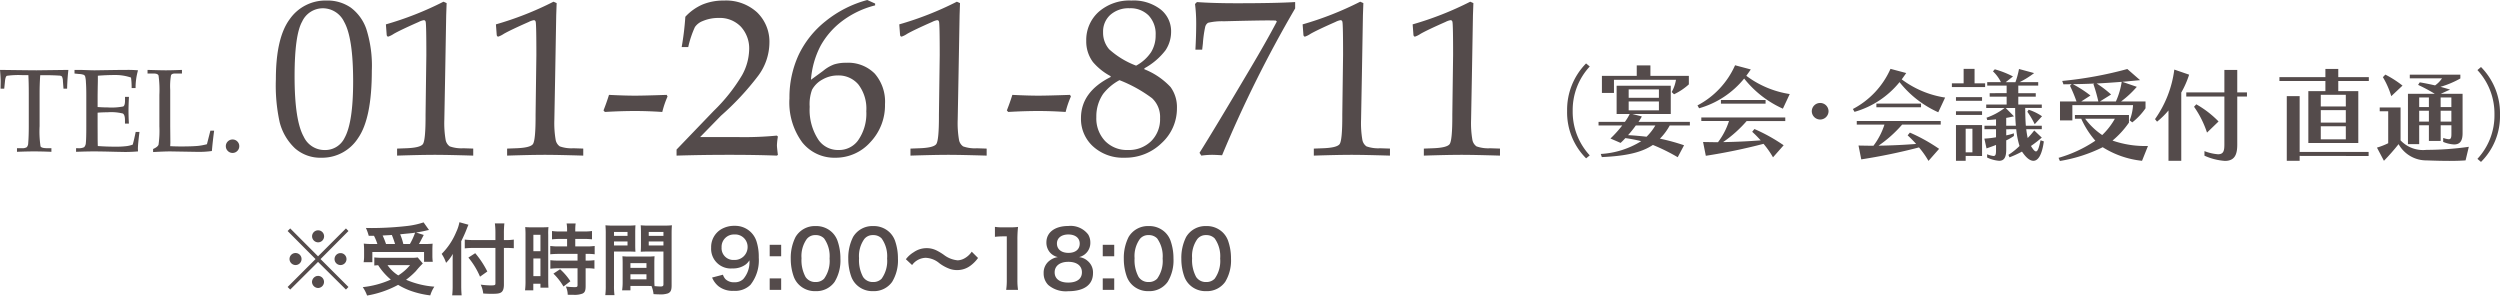
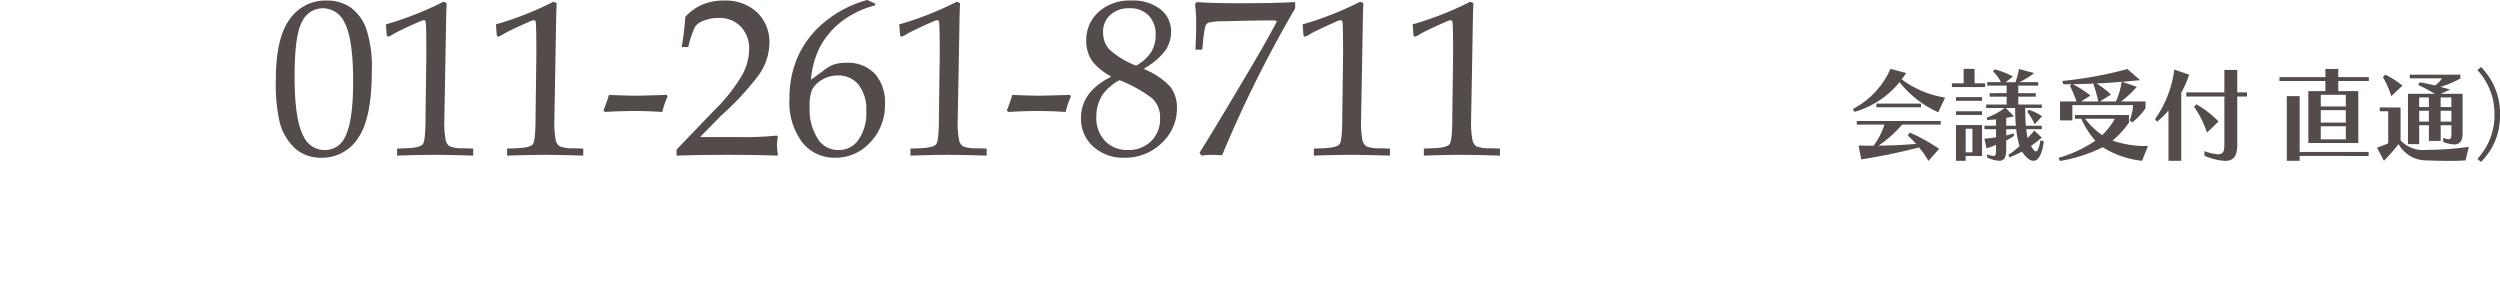
<svg xmlns="http://www.w3.org/2000/svg" width="318.111" height="37.605" viewBox="0 0 318.111 37.605">
  <g transform="translate(-2963.873 505.663)">
    <path d="M.9-9.611q0-5.264,1.757-7.643a5.548,5.548,0,0,1,4.7-2.379,5.205,5.205,0,0,1,3.076.9,5.727,5.727,0,0,1,1.976,2.721,15.455,15.455,0,0,1,.7,5.312q0,6.07-1.75,8.572A5.426,5.426,0,0,1,6.7.369,4.877,4.877,0,0,1,3.35-.813,6.9,6.9,0,0,1,1.381-4.156,21.834,21.834,0,0,1,.9-9.611ZM3.281-9.98q0,5.592,1.162,7.67a2.918,2.918,0,0,0,2.68,1.7A2.74,2.74,0,0,0,9.652-2.174q1.08-1.955,1.08-7.178,0-5.551-1.148-7.574A3.009,3.009,0,0,0,6.85-18.648a2.908,2.908,0,0,0-2.611,1.7Q3.281-15.244,3.281-9.98ZM16.324.1V-.793l1.066-.041q1.846-.055,2.208-.52t.349-3.76l.1-7.588q0-3.815-.082-4.2-.041-.232-.246-.232a2.252,2.252,0,0,0-.629.219q-2.324,1.026-3.185,1.518a3,3,0,0,1-.7.355q-.178,0-.205-.232L14.9-16.6a41.076,41.076,0,0,0,7.328-2.885l.4.178-.055,1.545-.137,7.889-.1,5.387a12.592,12.592,0,0,0,.164,2.57,1.294,1.294,0,0,0,.526.841,4.487,4.487,0,0,0,1.743.239l1.244.041V.1Q22.586,0,21.15,0,19.5,0,16.324.1Zm14,0V-.793l1.066-.041q1.846-.055,2.208-.52t.349-3.76l.1-7.588q0-3.815-.082-4.2-.041-.232-.246-.232a2.252,2.252,0,0,0-.629.219q-2.324,1.026-3.185,1.518a3,3,0,0,1-.7.355q-.178,0-.205-.232L28.9-16.6a41.076,41.076,0,0,0,7.328-2.885l.4.178-.055,1.545-.137,7.889-.1,5.387a12.592,12.592,0,0,0,.164,2.57,1.294,1.294,0,0,0,.526.841,4.487,4.487,0,0,0,1.743.239l1.244.041V.1Q36.586,0,35.15,0,33.5,0,30.324.1ZM42.766-5.455l-.178-.191q.41-1.039.7-1.982,2,.1,3.322.1,1.094,0,4.02-.1l.109.205a11.7,11.7,0,0,0-.67,1.969q-1.873-.123-3.445-.123Q44.857-5.578,42.766-5.455ZM51.885.1V-.67l4.73-4.922a21.944,21.944,0,0,0,3.6-4.532,7.056,7.056,0,0,0,.909-3.233,4.093,4.093,0,0,0-1.06-2.953,3.708,3.708,0,0,0-2.81-1.107,5.1,5.1,0,0,0-2.078.41,2.118,2.118,0,0,0-.957.752,12.588,12.588,0,0,0-.848,2.543h-.834a35.71,35.71,0,0,0,.465-3.855,6.485,6.485,0,0,1,2.215-1.572,6.989,6.989,0,0,1,2.693-.492,5.848,5.848,0,0,1,4.218,1.5A5.19,5.19,0,0,1,63.7-14.205a7.135,7.135,0,0,1-1.415,4.129,34.614,34.614,0,0,1-4.751,5.1L54.879-2.256h5a43.388,43.388,0,0,0,4.764-.191l.137.123a8.207,8.207,0,0,0-.123,1.107q0,.26.123,1.23L64.641.1Q61.934,0,58.625,0,55.152,0,51.885.1ZM76.152-19.7l1,.451v.232a11.721,11.721,0,0,0-4.2,2,10.019,10.019,0,0,0-2.748,3.158,11.051,11.051,0,0,0-1.217,4.307l1.545-1.128a4.741,4.741,0,0,1,1.395-.822,4.91,4.91,0,0,1,1.545-.211,4.758,4.758,0,0,1,3.63,1.379,5.44,5.44,0,0,1,1.306,3.892,6.808,6.808,0,0,1-1.859,4.828A5.906,5.906,0,0,1,72.078.369a5.21,5.21,0,0,1-4.2-1.955,8.545,8.545,0,0,1-1.627-5.605A12.872,12.872,0,0,1,67.4-12.674a12.14,12.14,0,0,1,3.452-4.334A14.333,14.333,0,0,1,76.152-19.7Zm-3.746,9.6a3.889,3.889,0,0,0-1.962.52,3.262,3.262,0,0,0-1.319,1.3,5.281,5.281,0,0,0-.3,2.174,6.889,6.889,0,0,0,1.135,4.225A3.014,3.014,0,0,0,72.488-.615a2.982,2.982,0,0,0,2.461-1.176,5.914,5.914,0,0,0,1.08-3.76,5.069,5.069,0,0,0-1-3.391A3.292,3.292,0,0,0,72.406-10.1ZM81.648.1V-.793l1.066-.041q1.846-.055,2.208-.52t.349-3.76l.1-7.588q0-3.815-.082-4.2-.041-.232-.246-.232a2.252,2.252,0,0,0-.629.219q-2.324,1.026-3.185,1.518a3,3,0,0,1-.7.355q-.178,0-.205-.232l-.1-1.326a41.076,41.076,0,0,0,7.328-2.885l.4.178L87.9-17.76,87.76-9.871l-.1,5.387a12.592,12.592,0,0,0,.164,2.57,1.294,1.294,0,0,0,.526.841A4.487,4.487,0,0,0,90.1-.834l1.244.041V.1Q87.91,0,86.475,0,84.82,0,81.648.1ZM94.09-5.455l-.178-.191q.41-1.039.7-1.982,2,.1,3.322.1,1.094,0,4.02-.1l.109.205a11.7,11.7,0,0,0-.67,1.969q-1.873-.123-3.445-.123Q96.182-5.578,94.09-5.455ZM107.119-9.9v-.109a7.683,7.683,0,0,1-2.246-1.791,4.377,4.377,0,0,1-.857-2.693,4.8,4.8,0,0,1,1.574-3.691,5.922,5.922,0,0,1,4.175-1.449,5.62,5.62,0,0,1,3.7,1.121,3.526,3.526,0,0,1,1.348,2.83A4.24,4.24,0,0,1,114.1-13.3a8.529,8.529,0,0,1-2.687,2.29v.123a9.179,9.179,0,0,1,3.332,2.263,4.33,4.33,0,0,1,.811,2.687A5.946,5.946,0,0,1,113.613-1.5a6.572,6.572,0,0,1-4.73,1.866,5.626,5.626,0,0,1-4-1.436,4.713,4.713,0,0,1-1.538-3.6Q103.346-8.012,107.119-9.9Zm3.244-1.449a5.286,5.286,0,0,0,1.9-1.709,4.048,4.048,0,0,0,.583-2.174,3.412,3.412,0,0,0-.9-2.509,3.254,3.254,0,0,0-2.423-.909,3.481,3.481,0,0,0-2.444.841,2.834,2.834,0,0,0-.92,2.194,3.209,3.209,0,0,0,.776,2.188A10.784,10.784,0,0,0,110.363-11.348ZM108.245-9.5a6.53,6.53,0,0,0-2.082,1.75,5.069,5.069,0,0,0-.863,2.939,4.183,4.183,0,0,0,1.116,3.056A3.855,3.855,0,0,0,109.3-.615a4.05,4.05,0,0,0,2.972-1.121,3.91,3.91,0,0,0,1.137-2.912,3.259,3.259,0,0,0-1.02-2.557A17.523,17.523,0,0,0,108.245-9.5Zm10.522-3.883h-.861q.1-1.8.1-3.309a19.535,19.535,0,0,0-.15-2.5l.246-.246q2.023.15,5.072.15,4.922,0,7.424-.15v.806A155.663,155.663,0,0,0,121.3.055Q120.395,0,120,0a10.737,10.737,0,0,0-1.34.1l-.232-.355q1.887-2.994,6.385-10.6,2.105-3.541,3.459-6.111l-.15-.123-.861-.014q-1.477,0-5.742.109a7.711,7.711,0,0,0-2,.191.861.861,0,0,0-.362.5,14.629,14.629,0,0,0-.3,2.14ZM132.973.1V-.793l1.066-.041q1.846-.055,2.208-.52t.349-3.76l.1-7.588q0-3.815-.082-4.2-.041-.232-.246-.232a2.252,2.252,0,0,0-.629.219q-2.324,1.026-3.185,1.518a3,3,0,0,1-.7.355q-.178,0-.205-.232l-.1-1.326a41.076,41.076,0,0,0,7.328-2.885l.4.178-.055,1.545-.137,7.889-.1,5.387a12.592,12.592,0,0,0,.164,2.57,1.294,1.294,0,0,0,.526.841,4.487,4.487,0,0,0,1.743.239l1.244.041V.1Q139.234,0,137.8,0,136.145,0,132.973.1Zm14,0V-.793l1.066-.041q1.846-.055,2.208-.52t.349-3.76l.1-7.588q0-3.815-.082-4.2-.041-.232-.246-.232a2.252,2.252,0,0,0-.629.219q-2.324,1.026-3.185,1.518a3,3,0,0,1-.7.355q-.178,0-.205-.232l-.1-1.326a41.076,41.076,0,0,0,7.328-2.885l.4.178-.055,1.545-.137,7.889-.1,5.387a12.592,12.592,0,0,0,.164,2.57,1.294,1.294,0,0,0,.526.841,4.487,4.487,0,0,0,1.743.239l1.244.041V.1Q153.234,0,151.8,0,150.145,0,146.973.1Z" transform="translate(2998.076 -485.962)" fill="#544b4b" />
-     <path d="M12.181.728A8.167,8.167,0,0,1,10.01-4.927a8.152,8.152,0,0,1,2.171-5.655l-.468-.39A8.412,8.412,0,0,0,9.3-4.927a8.254,8.254,0,0,0,2.418,6.032ZM22.906-7.046a7.786,7.786,0,0,0,1.885-1.261V-9.386H19.9v-1.339H18.161v1.339H13.728v2.171h1.534V-8.892h7.891a4.772,4.772,0,0,1-.546,1.56ZM24.18-.559A25.794,25.794,0,0,0,21.112-1.4,7.412,7.412,0,0,0,22.36-3.081h2.561v-.455H18.382a7.593,7.593,0,0,0,.429-.689L17.6-4.537H22.49v-3.6H15.6v3.6h1.664a6.261,6.261,0,0,1-.611,1H13.3v.455h3.016a14.635,14.635,0,0,1-1.5,1.664l1.287.559c.221-.195.429-.416.611-.611a18.442,18.442,0,0,1,2.015.39A10.875,10.875,0,0,1,13.585.546l.13.4C16.809.806,18.772.364,20.215-.6A24.217,24.217,0,0,1,23.374.962ZM20.982-6.6H17.134V-7.67h3.848Zm0,1.6H17.134V-6.136h3.848Zm-.455,1.924a6.9,6.9,0,0,1-1.118,1.43c-.676-.078-1.664-.169-2.353-.2a13.693,13.693,0,0,0,.988-1.235Zm17.1-4A12.289,12.289,0,0,1,32.1-9.4c.195-.26.377-.52.572-.806l-2-.533a10.627,10.627,0,0,1-4.784,5.109l.208.364a11.4,11.4,0,0,0,5.733-3.783,13.16,13.16,0,0,0,4.927,3.835ZM34.554-5.85v-.468H28.873v.468Zm2.3,5.291a21.962,21.962,0,0,0-3.718-2.067l-.286.351A14.281,14.281,0,0,1,33.93-1.183c-1.5.117-3.185.2-4.784.221a15.835,15.835,0,0,0,3-2.678h4.914V-4.1H26.377v.455H29.9A8.929,8.929,0,0,1,28.5-.949c-.689,0-1.17-.013-1.9-.026L26.949.78A72.694,72.694,0,0,0,34.294-.741,11.371,11.371,0,0,1,35.5.975Z" transform="translate(3153.979 -486.62)" fill="#544b4b" />
-     <path d="M7.566-4.875A1.062,1.062,0,0,0,6.5-5.941,1.062,1.062,0,0,0,5.434-4.875,1.066,1.066,0,0,0,6.5-3.835,1.066,1.066,0,0,0,7.566-4.875Z" transform="translate(3188.979 -486.62)" fill="#544b4b" />
-     <path d="M5.369-9.7q-.081,1.1-.081,2.314v4.175A13.027,13.027,0,0,0,5.405-.648q.117.238.835.238H6.79V.051Q5.493,0,4.592,0T2.41.051V-.41h.615a1.038,1.038,0,0,0,.63-.128.761.761,0,0,0,.183-.5q.073-.857.073-2.212V-7.434q0-1.238-.051-2.271H3.115a10.834,10.834,0,0,0-1.987.084q-.183.084-.241.656l-.1.981H.322l.015-.872q0-.527-.088-1.516Q4.2-10.32,4.9-10.32l4.05-.051q-.139,1.238-.161,2.388H8.328l-.073-.959a1.375,1.375,0,0,0-.125-.59.552.552,0,0,0-.359-.114Q6.965-9.7,5.94-9.7Zm7.3,4.775v1.8L12.674-2.1q0,.968.022,1.416,1.071.081,2.3.081a10.856,10.856,0,0,0,1.379-.073,3.484,3.484,0,0,0,.763-.19q.183-.645.374-1.611h.483q-.2,1.609-.2,2.145L17.809,0q-.842.073-1.655.073L15,.051Q13.1,0,12.206,0q-.857,0-2.278.051V-.41h.227a1.585,1.585,0,0,0,.8-.125.872.872,0,0,0,.22-.586q.055-.461.055-2.036V-7.178q0-.989-.048-1.619a3.366,3.366,0,0,0-.1-.751.424.424,0,0,0-.157-.187,2.009,2.009,0,0,0-.63-.117L9.73-9.91v-.461h.791l.776.026q.652.026.989.026l2.813-.043,1.333-.009q.681-.007,1.377.051A8.169,8.169,0,0,0,17.5-8.057H17a9.245,9.245,0,0,0-.081-1.34A6.115,6.115,0,0,0,14.8-9.719q-1,0-2.1.088.007.687-.015,1.374l-.015,1.126v1.484q.725.051,1.282.051a7.89,7.89,0,0,0,1.974-.121q.231-.121.231-.751v-.476h.5Q16.6-5.837,16.6-5.178q0,.7.051,1.641h-.5v-.425q0-.7-.275-.861a6.183,6.183,0,0,0-1.937-.157Q13.326-4.98,12.667-4.929ZM21.906-.667q.718.037,1.4.037,1.377,0,2.153-.073a7.506,7.506,0,0,0,1.121-.212l.439-1.721h.476q-.183,1.384-.286,2.585a11.529,11.529,0,0,1-1.8.11L21.921,0q-.7,0-2.19.081V-.308q.586-.256.692-.549a12.583,12.583,0,0,0,.106-2.322V-7.207a13.364,13.364,0,0,0-.106-2.45q-.106-.253-.6-.253h-.8v-.461q1.743.051,2.314.051.762,0,2.065-.051v.461H22.5q-.388,0-.491.223a8.264,8.264,0,0,0-.1,1.857v4.666L21.928-1.1Zm7.939-.85a.824.824,0,0,1,.6.249.825.825,0,0,1,.25.608.829.829,0,0,1-.25.6.818.818,0,0,1-.6.253.826.826,0,0,1-.61-.253.829.829,0,0,1-.25-.6.825.825,0,0,1,.25-.608A.832.832,0,0,1,29.846-1.516Z" transform="translate(2963.624 -486.397)" fill="#544b4b" />
-     <path d="M5-4.15,1.46-7.7l-.33.33L4.68-3.8,1.13-.25l.33.33L5-3.44,8.55.08l.32-.33L5.32-3.8,8.87-7.37,8.55-7.7Zm.01-3.31a.768.768,0,0,0-.77.76.777.777,0,0,0,.77.77.762.762,0,0,0,.76-.77A.76.76,0,0,0,5.01-7.46ZM2.14-4.57a.762.762,0,0,0-.77.76.777.777,0,0,0,.77.77.762.762,0,0,0,.76-.77A.76.76,0,0,0,2.14-4.57Zm5.72.01a.76.76,0,0,0-.76.76.76.76,0,0,0,.76.76.76.76,0,0,0,.76-.76A.76.76,0,0,0,7.86-4.56ZM5-1.66l-.02.02c-.01,0-.01,0-.02-.01a.037.037,0,0,0-.03-.01.806.806,0,0,0-.7.77A.8.8,0,0,0,5-.12a.775.775,0,0,0,.76-.77A.762.762,0,0,0,5-1.66Zm7.12-5.1a6.474,6.474,0,0,1,.43,1.04h-.63a7.748,7.748,0,0,1-1.1-.05c.03.36.04.57.04.85v.75a4.628,4.628,0,0,1-.06.77h1.11V-4.7h6.58v1.25H19.6a5.385,5.385,0,0,1-.05-.74v-.73c0-.36.01-.58.03-.84a9.187,9.187,0,0,1-1.08.04h-.66c.15-.25.16-.28.61-1.15l-.97-.31c.51-.08.82-.14,1.21-.23.24-.06.27-.06.43-.09l-.69-.97a10.259,10.259,0,0,1-2.02.45,40.424,40.424,0,0,1-4.53.27c-.18,0-.45,0-.79-.01a5.728,5.728,0,0,1,.36,1Zm1.53,1.04a10.561,10.561,0,0,0-.43-1.08c.75-.04,1.14-.06,1.17-.07.15.36.28.73.41,1.15Zm2.2,0a7.4,7.4,0,0,0-.4-1.23c.32-.04.58-.06.74-.08.37-.03.62-.06.73-.07s.17-.02.43-.06a8.446,8.446,0,0,1-.66,1.44Zm1.83,1.71a4.792,4.792,0,0,1-.87.05H13.18a9.491,9.491,0,0,1-1.02-.05v1.03c.18-.02.2-.02.49-.04a7.985,7.985,0,0,0,1.61,1.83,11.715,11.715,0,0,1-3.57.96A4.7,4.7,0,0,1,11.24.84,12.808,12.808,0,0,0,15.19-.52a9.3,9.3,0,0,0,1.38.68,11.383,11.383,0,0,0,2.71.66A4.2,4.2,0,0,1,19.8-.29a11.111,11.111,0,0,1-3.6-.88,9.64,9.64,0,0,0,1.25-1.1,11.916,11.916,0,0,1,.88-.97Zm-.97.98a6.341,6.341,0,0,1-1.5,1.31,4.625,4.625,0,0,1-1.37-1.31ZM27.57-6.22H24.8a8.835,8.835,0,0,1-1.13-.06v1.12a10.556,10.556,0,0,1,1.18-.06h2.72V-.7c0,.22-.08.25-.64.25a9.6,9.6,0,0,1-1.23-.1A3.62,3.62,0,0,1,26.02.58c.43.03.7.04,1.06.04.74,0,1.01-.04,1.23-.19s.34-.46.34-.98V-5.22h.32c.35,0,.67.02.94.04v-1.1a6.063,6.063,0,0,1-.97.06h-.29V-7.1a11.18,11.18,0,0,1,.06-1.24H27.5a8.94,8.94,0,0,1,.07,1.24Zm-4.35.15c.28-.56.56-1.19.68-1.52.1-.26.17-.43.24-.58l-1.15-.32a5.087,5.087,0,0,1-.41,1.25,8.56,8.56,0,0,1-1.85,2.78,4.475,4.475,0,0,1,.56,1.14,5.21,5.21,0,0,0,.86-1.14c-.02.4-.02.63-.02,1.12V-.39a10.184,10.184,0,0,1-.06,1.2h1.2c-.03-.38-.05-.75-.05-1.2Zm.91,2.08a9.663,9.663,0,0,1,1.48,2.43l.93-.66A11.744,11.744,0,0,0,25-4.55ZM36.69-6.36v.95H35.66a7.692,7.692,0,0,1-1.11-.06v1.06c.31-.03.68-.05,1.1-.05h2.37v.85H35.65a7.421,7.421,0,0,1-1.09-.05v1.09a8.956,8.956,0,0,1,1.07-.06h2.39V-.5c0,.22-.06.27-.37.27a8.909,8.909,0,0,1-1.12-.08A2.578,2.578,0,0,1,36.77.74c.69.01.69.01.78.01a2.8,2.8,0,0,0,1.1-.16c.3-.14.4-.38.4-.96V-2.63h.13a5.437,5.437,0,0,1,.99.06V-3.66a6.1,6.1,0,0,1-.99.05h-.13v-.85h.17a6.5,6.5,0,0,1,.98.05V-5.47a7.381,7.381,0,0,1-1.09.06H37.73v-.95h1.1a7.254,7.254,0,0,1,1.03.05V-7.37a7.373,7.373,0,0,1-1.04.06H37.73v-.27a5.317,5.317,0,0,1,.05-.75H36.63a4.469,4.469,0,0,1,.06.75v.27h-.88a7.275,7.275,0,0,1-1.04-.06v1.06a8.469,8.469,0,0,1,1.07-.05ZM31.4-1.01A9.11,9.11,0,0,1,31.34.18h1.05V-.66h.91v.5h1.02c-.02-.25-.03-.47-.03-1V-6.88a7.5,7.5,0,0,1,.03-.99c-.24.02-.42.03-.87.03H32.24a8.663,8.663,0,0,1-.88-.03,9.375,9.375,0,0,1,.04,1.01Zm1-5.88h.9V-4.8h-.9Zm0,3.01h.9v2.25h-.9Zm4.71,2.9A7.674,7.674,0,0,0,35.8-2.51l-.85.56A7.639,7.639,0,0,1,36.23-.31ZM47.79-3.26c0-.39.01-.64.03-.9a8.042,8.042,0,0,1-.93.04H44.66a8.154,8.154,0,0,1-.93-.04c.02.27.03.55.03.9V-.82a6.894,6.894,0,0,1-.07,1h1.06V-.38h2.12c.08,0,.27,0,.56.01A3.8,3.8,0,0,1,47.69.66c.51.03.55.03.69.03A3.046,3.046,0,0,0,49.51.57c.36-.15.48-.41.48-1.01V-6.99c0-.5.01-.75.04-1.11A8.97,8.97,0,0,1,49-8.06H47.08a8.557,8.557,0,0,1-1.02-.04c.02.31.03.59.03.93v1.53c0,.43-.01.62-.03.91.25-.02.57-.03.92-.03h1.97V-.58c0,.2-.09.27-.37.27-.18,0-.54-.03-.76-.05-.02-.26-.03-.49-.03-.87Zm-.71-3.99h1.87v.5H47.08Zm0,1.21h1.87v.51H47.08ZM44.75-3.28h2.04v.6H44.75Zm0,1.41h2.04v.65H44.75ZM42.66-4.76h1.81c.35,0,.66.01.92.03-.02-.22-.03-.45-.03-.91V-7.17c0-.39.01-.61.03-.93a8.449,8.449,0,0,1-1.02.04H42.6a9.083,9.083,0,0,1-1.03-.04,11.087,11.087,0,0,1,.04,1.12V-.45A8.939,8.939,0,0,1,41.55.79h1.17a8.674,8.674,0,0,1-.06-1.23Zm0-2.49h1.72v.5H42.66Zm0,1.21h1.72v.51H42.66ZM55.14-1.45a2.832,2.832,0,0,0,.82,1.11,2.889,2.889,0,0,0,1.93.58,2.77,2.77,0,0,0,2.13-.76,5.041,5.041,0,0,0,1.06-3.47,6.407,6.407,0,0,0-.29-2.07,2.835,2.835,0,0,0-2.75-1.97,3.268,3.268,0,0,0-1.75.44,2.636,2.636,0,0,0-1.27,2.35,2.5,2.5,0,0,0,2.72,2.63,2.718,2.718,0,0,0,1.62-.46,1.953,1.953,0,0,0,.53-.57,3.286,3.286,0,0,1-.78,2.38,1.511,1.511,0,0,1-1.13.41,1.507,1.507,0,0,1-1.15-.41,1.66,1.66,0,0,1-.31-.55Zm2.8-2.24a1.494,1.494,0,0,1-1.59-1.6,1.567,1.567,0,0,1,1.63-1.64,1.579,1.579,0,0,1,1.68,1.61A1.64,1.64,0,0,1,57.94-3.69Zm4.53-1.93v1.46h1.46V-5.62Zm0,4.28V.12h1.46V-1.34ZM68.3.28A2.839,2.839,0,0,0,70.73-.9a5.252,5.252,0,0,0,.74-2.96,6.725,6.725,0,0,0-.39-2.32,2.8,2.8,0,0,0-.66-1.01A2.9,2.9,0,0,0,68.31-8a2.843,2.843,0,0,0-2.55,1.39,5.888,5.888,0,0,0-.61,2.77,6.692,6.692,0,0,0,.39,2.3A2.8,2.8,0,0,0,66.2-.53,2.881,2.881,0,0,0,68.3.28Zm.01-1.16a1.465,1.465,0,0,1-1.28-.65,4.5,4.5,0,0,1-.51-2.38,3.731,3.731,0,0,1,.66-2.43,1.345,1.345,0,0,1,1.12-.51,1.445,1.445,0,0,1,1.09.42,3.878,3.878,0,0,1,.7,2.56,3.853,3.853,0,0,1-.7,2.57A1.453,1.453,0,0,1,68.31-.88ZM75.62.28A2.839,2.839,0,0,0,78.05-.9a5.252,5.252,0,0,0,.74-2.96,6.725,6.725,0,0,0-.39-2.32,2.8,2.8,0,0,0-.66-1.01A2.9,2.9,0,0,0,75.63-8a2.843,2.843,0,0,0-2.55,1.39,5.888,5.888,0,0,0-.61,2.77,6.692,6.692,0,0,0,.39,2.3,2.8,2.8,0,0,0,.66,1.01A2.881,2.881,0,0,0,75.62.28Zm.01-1.16a1.465,1.465,0,0,1-1.28-.65,4.5,4.5,0,0,1-.51-2.38,3.731,3.731,0,0,1,.66-2.43,1.345,1.345,0,0,1,1.12-.51,1.445,1.445,0,0,1,1.09.42,3.878,3.878,0,0,1,.7,2.56,3.853,3.853,0,0,1-.7,2.57A1.453,1.453,0,0,1,75.63-.88Zm4.96-2.16a2.2,2.2,0,0,1,1.74-.92,2.854,2.854,0,0,1,1.72.68,5.111,5.111,0,0,0,1.37.74,2.845,2.845,0,0,0,.88.14,2.808,2.808,0,0,0,1.73-.57,4.367,4.367,0,0,0,.95-.97l-.8-.8a2.68,2.68,0,0,1-1.04.91,1.976,1.976,0,0,1-.74.19,3.391,3.391,0,0,1-1.77-.7,7.179,7.179,0,0,0-.91-.55,2.806,2.806,0,0,0-1.29-.3,2.85,2.85,0,0,0-1.64.52,3.439,3.439,0,0,0-.99.89ZM94.07.12a8.382,8.382,0,0,1-.08-1.3V-6.24a15.067,15.067,0,0,1,.08-1.65,7.273,7.273,0,0,1-1.02.05h-.92a5.557,5.557,0,0,1-1-.06v1.27a8.893,8.893,0,0,1,1.03-.06h.48v5.51a8.3,8.3,0,0,1-.08,1.3Zm5.07-4.17a2.164,2.164,0,0,0-.99.4,1.9,1.9,0,0,0-.82,1.64,2.075,2.075,0,0,0,.58,1.5,3.435,3.435,0,0,0,2.53.8c2.05,0,3.17-.82,3.17-2.31a1.894,1.894,0,0,0-.7-1.56,1.9,1.9,0,0,0-1.08-.47,1.855,1.855,0,0,0,1.44-1.87,1.967,1.967,0,0,0-.27-1,2.8,2.8,0,0,0-2.53-1.09c-1.71,0-2.79.81-2.79,2.09a1.917,1.917,0,0,0,.49,1.32A1.919,1.919,0,0,0,99.14-4.05Zm1.33-2.88c.89,0,1.45.45,1.45,1.16,0,.73-.54,1.18-1.43,1.18-.91,0-1.47-.46-1.47-1.19C99.02-6.48,99.59-6.93,100.47-6.93Zm-.02,6.12c-1.08,0-1.72-.48-1.72-1.3s.66-1.34,1.74-1.34,1.73.5,1.73,1.33S101.57-.81,100.45-.81Zm4.4-4.81v1.46h1.46V-5.62Zm0,4.28V.12h1.46V-1.34ZM110.68.28A2.839,2.839,0,0,0,113.11-.9a5.252,5.252,0,0,0,.74-2.96,6.725,6.725,0,0,0-.39-2.32,2.8,2.8,0,0,0-.66-1.01A2.9,2.9,0,0,0,110.69-8a2.843,2.843,0,0,0-2.55,1.39,5.888,5.888,0,0,0-.61,2.77,6.692,6.692,0,0,0,.39,2.3,2.8,2.8,0,0,0,.66,1.01A2.881,2.881,0,0,0,110.68.28Zm.01-1.16a1.465,1.465,0,0,1-1.28-.65,4.5,4.5,0,0,1-.51-2.38,3.731,3.731,0,0,1,.66-2.43,1.345,1.345,0,0,1,1.12-.51,1.445,1.445,0,0,1,1.09.42,3.878,3.878,0,0,1,.7,2.56,3.853,3.853,0,0,1-.7,2.57A1.453,1.453,0,0,1,110.69-.88ZM118,.28A2.839,2.839,0,0,0,120.43-.9a5.252,5.252,0,0,0,.74-2.96,6.725,6.725,0,0,0-.39-2.32,2.8,2.8,0,0,0-.66-1.01A2.9,2.9,0,0,0,118.01-8a2.843,2.843,0,0,0-2.55,1.39,5.888,5.888,0,0,0-.61,2.77,6.692,6.692,0,0,0,.39,2.3,2.8,2.8,0,0,0,.66,1.01A2.881,2.881,0,0,0,118,.28Zm.01-1.16a1.465,1.465,0,0,1-1.28-.65,4.5,4.5,0,0,1-.51-2.38,3.731,3.731,0,0,1,.66-2.43A1.345,1.345,0,0,1,118-6.85a1.445,1.445,0,0,1,1.09.42,3.878,3.878,0,0,1,.7,2.56,3.853,3.853,0,0,1-.7,2.57A1.453,1.453,0,0,1,118.01-.88Z" transform="translate(2999.342 -468.897)" fill="#544b4b" />
    <path d="M12.4-7.085A12.289,12.289,0,0,1,6.877-9.4c.195-.26.377-.52.572-.806l-2-.533A10.627,10.627,0,0,1,.663-5.629l.208.364A11.4,11.4,0,0,0,6.6-9.048a13.16,13.16,0,0,0,4.927,3.835ZM9.334-5.85v-.468H3.653v.468Zm2.3,5.291A21.962,21.962,0,0,0,7.917-2.626l-.286.351A14.281,14.281,0,0,1,8.71-1.183c-1.495.117-3.185.2-4.784.221a15.835,15.835,0,0,0,3-2.678h4.914V-4.1H1.157v.455H4.68a8.929,8.929,0,0,1-1.4,2.691c-.689,0-1.17-.013-1.9-.026L1.729.78A72.694,72.694,0,0,0,9.074-.741,11.372,11.372,0,0,1,10.283.975ZM24.544-1.651c-.208.988-.364,1.417-.585,1.417-.169,0-.364-.247-.637-.689A17.308,17.308,0,0,0,24.7-1.989l-.962-.91a10.3,10.3,0,0,1-.832.962,11.179,11.179,0,0,1-.182-1.118H24.7V-3.5H22.672c-.052-.637-.078-1.378-.078-2.262H24.7V-6.2H21.71v-1h2.223v-.442H21.71v-.962h2.535v-.442H21.879A11.175,11.175,0,0,0,23.725-10.2l-1.924-.52a10.653,10.653,0,0,1-.455,1.677H20.111l.923-.728a12.072,12.072,0,0,0-2.314-.91l-.234.26A4.744,4.744,0,0,1,19.5-9.048H17.758v.442h2.47v.962H18.07V-7.2h2.158v1h-2.6v.442h2.34a8.115,8.115,0,0,1-2.3,1.235l.091.3c.416-.026.78-.052,1.118-.091V-3.5H17.407v.442h1.469v1.027a12.253,12.253,0,0,1-1.482.169l.273,1.248c.416-.143.884-.312,1.209-.442v.637c0,.546-.039.767-.325.767A2.907,2.907,0,0,1,17.745.13V.546a4.4,4.4,0,0,0,1.521.416c.663,0,.91-.468.91-1.43v-1.17a6.231,6.231,0,0,0,.975-.559v-.338a6.862,6.862,0,0,1-.975.26v-.78H21.45a10.679,10.679,0,0,0,.416,2.132A8.327,8.327,0,0,1,20.449.208l.143.312a13.317,13.317,0,0,0,1.586-.728l.065.091C22.7.546,23.179.962,23.634.962c.585,0,1.092-.715,1.326-2.47ZM17.1.351V-3.588H13.78V.962h1.235V.338Zm.39-8.775v-.468H16.146v-1.846H14.755v1.846H13.26v.468ZM15.873-.117h-.858v-3h.858Zm4.3-3.38v-1c.325-.052.637-.117.988-.2L20.111-5.759h1.2c0,.793.026,1.547.091,2.262ZM17.1-6.669v-.468H13.78v.468Zm0,1.794v-.468H13.78v.468Zm7.631.169a6.672,6.672,0,0,0-1.7-.832l-.169.26a10.225,10.225,0,0,1,.936,1.586Zm11.482.78A8.108,8.108,0,0,0,37.9-5.72v-.871H34.791a12.442,12.442,0,0,0,2-1.859l-1.846-.637L37.209-9.3l-1.625-1.417A49.053,49.053,0,0,1,27.3-9.2l.156.429c.351,0,.7-.013,1.04-.013l-.208.2a18.952,18.952,0,0,1,.832,2H27.017v2.405H28.59V-6.123h7.722a6.278,6.278,0,0,1-.429,1.937Zm2,3A12.611,12.611,0,0,1,33.7-1.612,11.274,11.274,0,0,0,35.792-3.9v-.962H28.915v.468h.806a11.23,11.23,0,0,0,1.794,2.8A16.423,16.423,0,0,1,26.835.585l.169.4A19.16,19.16,0,0,0,32.451-.767,11.63,11.63,0,0,0,37.456.962ZM33.517-7.475a13.482,13.482,0,0,0-1.833-1.4C32.763-8.931,33.8-9,34.869-9.087a9.544,9.544,0,0,1-.741,2.5H32.1ZM34-4.394a8.891,8.891,0,0,1-1.612,2.08,8.876,8.876,0,0,1-2.171-2.08ZM30.891-7.345a14.65,14.65,0,0,0-2.236-1.443c.949-.013,1.846-.039,2.717-.078l-.1.078a20.053,20.053,0,0,1,.624,2.2H29.721ZM42.448.962V-7.722a11.853,11.853,0,0,0,1-2.275l-1.885-.65a13.941,13.941,0,0,1-2.457,6.305l.26.325a10.047,10.047,0,0,0,1.456-1.43V.962Zm5.486-2.08c0,.793-.1,1.248-.806,1.248a6.014,6.014,0,0,1-1.729-.4V.312A7.652,7.652,0,0,0,48,.975c1.339,0,1.573-.949,1.573-2.093v-6.1h1.235v-.52H49.572V-10.6H47.934v2.86H43.085v.52h4.849Zm-.741-2.925a12.639,12.639,0,0,0-2.834-2.184l-.286.312a12.592,12.592,0,0,1,1.651,3.289ZM64.974-1.3V-7.9H62.426V-9.191h3.887v-.494H62.426v-1.04H60.788v1.04h-5.85v.494h5.85V-7.9H58.617v6.6ZM66.287.351v-.52H57.512v-7.1H55.874V.962h1.638V.338Zm-2.9-6.305H60.2V-7.436h3.185Zm0,2.054H60.2V-5.486h3.185Zm0,2.132H60.2V-3.432h3.185ZM70.6-8.606a12.862,12.862,0,0,0-2.184-1.4l-.312.325a10.664,10.664,0,0,1,1.066,2.418Zm5.174,7.163a4.142,4.142,0,0,0,1.391.325c.819,0,1.079-.546,1.079-1.443v-5H75.465L76.648-8.1c-.416-.13-.832-.247-1.222-.351a11.692,11.692,0,0,0,2.535-1.066V-10H71.526v.468h4.1a3.36,3.36,0,0,1-.884.9c-.728-.169-1.4-.3-1.95-.39l-.208.325A20.63,20.63,0,0,1,74.7-7.566H71.292v6.409h1.43V-3.562h1.235v2h1.5v-2h1.365v1c0,.533-.026.78-.351.78a2.549,2.549,0,0,1-.689-.169Zm3.263.624a38.764,38.764,0,0,1-5.395.39,3.926,3.926,0,0,1-3.289-1.209V-5.824H67.7v.481h1.079v4.069a9.31,9.31,0,0,1-1.43.559L68.237.962A27.7,27.7,0,0,0,70.1-1.157,4.039,4.039,0,0,0,73.645.91C74.7.949,75.7.975,76.57.975c.819,0,1.521-.026,2.054-.065ZM76.817-5.876H75.452V-7.1h1.365Zm-2.86,0H72.722V-7.1h1.235Zm2.86,1.846H75.452V-5.408h1.365Zm-2.86,0H72.722V-5.408h1.235Zm6.63,5.135a8.2,8.2,0,0,0,2.418-6.032,8.359,8.359,0,0,0-2.418-6.045l-.455.39A8.152,8.152,0,0,1,82.3-4.927,8.114,8.114,0,0,1,80.132.715Z" transform="translate(3198.979 -486.164)" fill="#544b4b" />
  </g>
</svg>